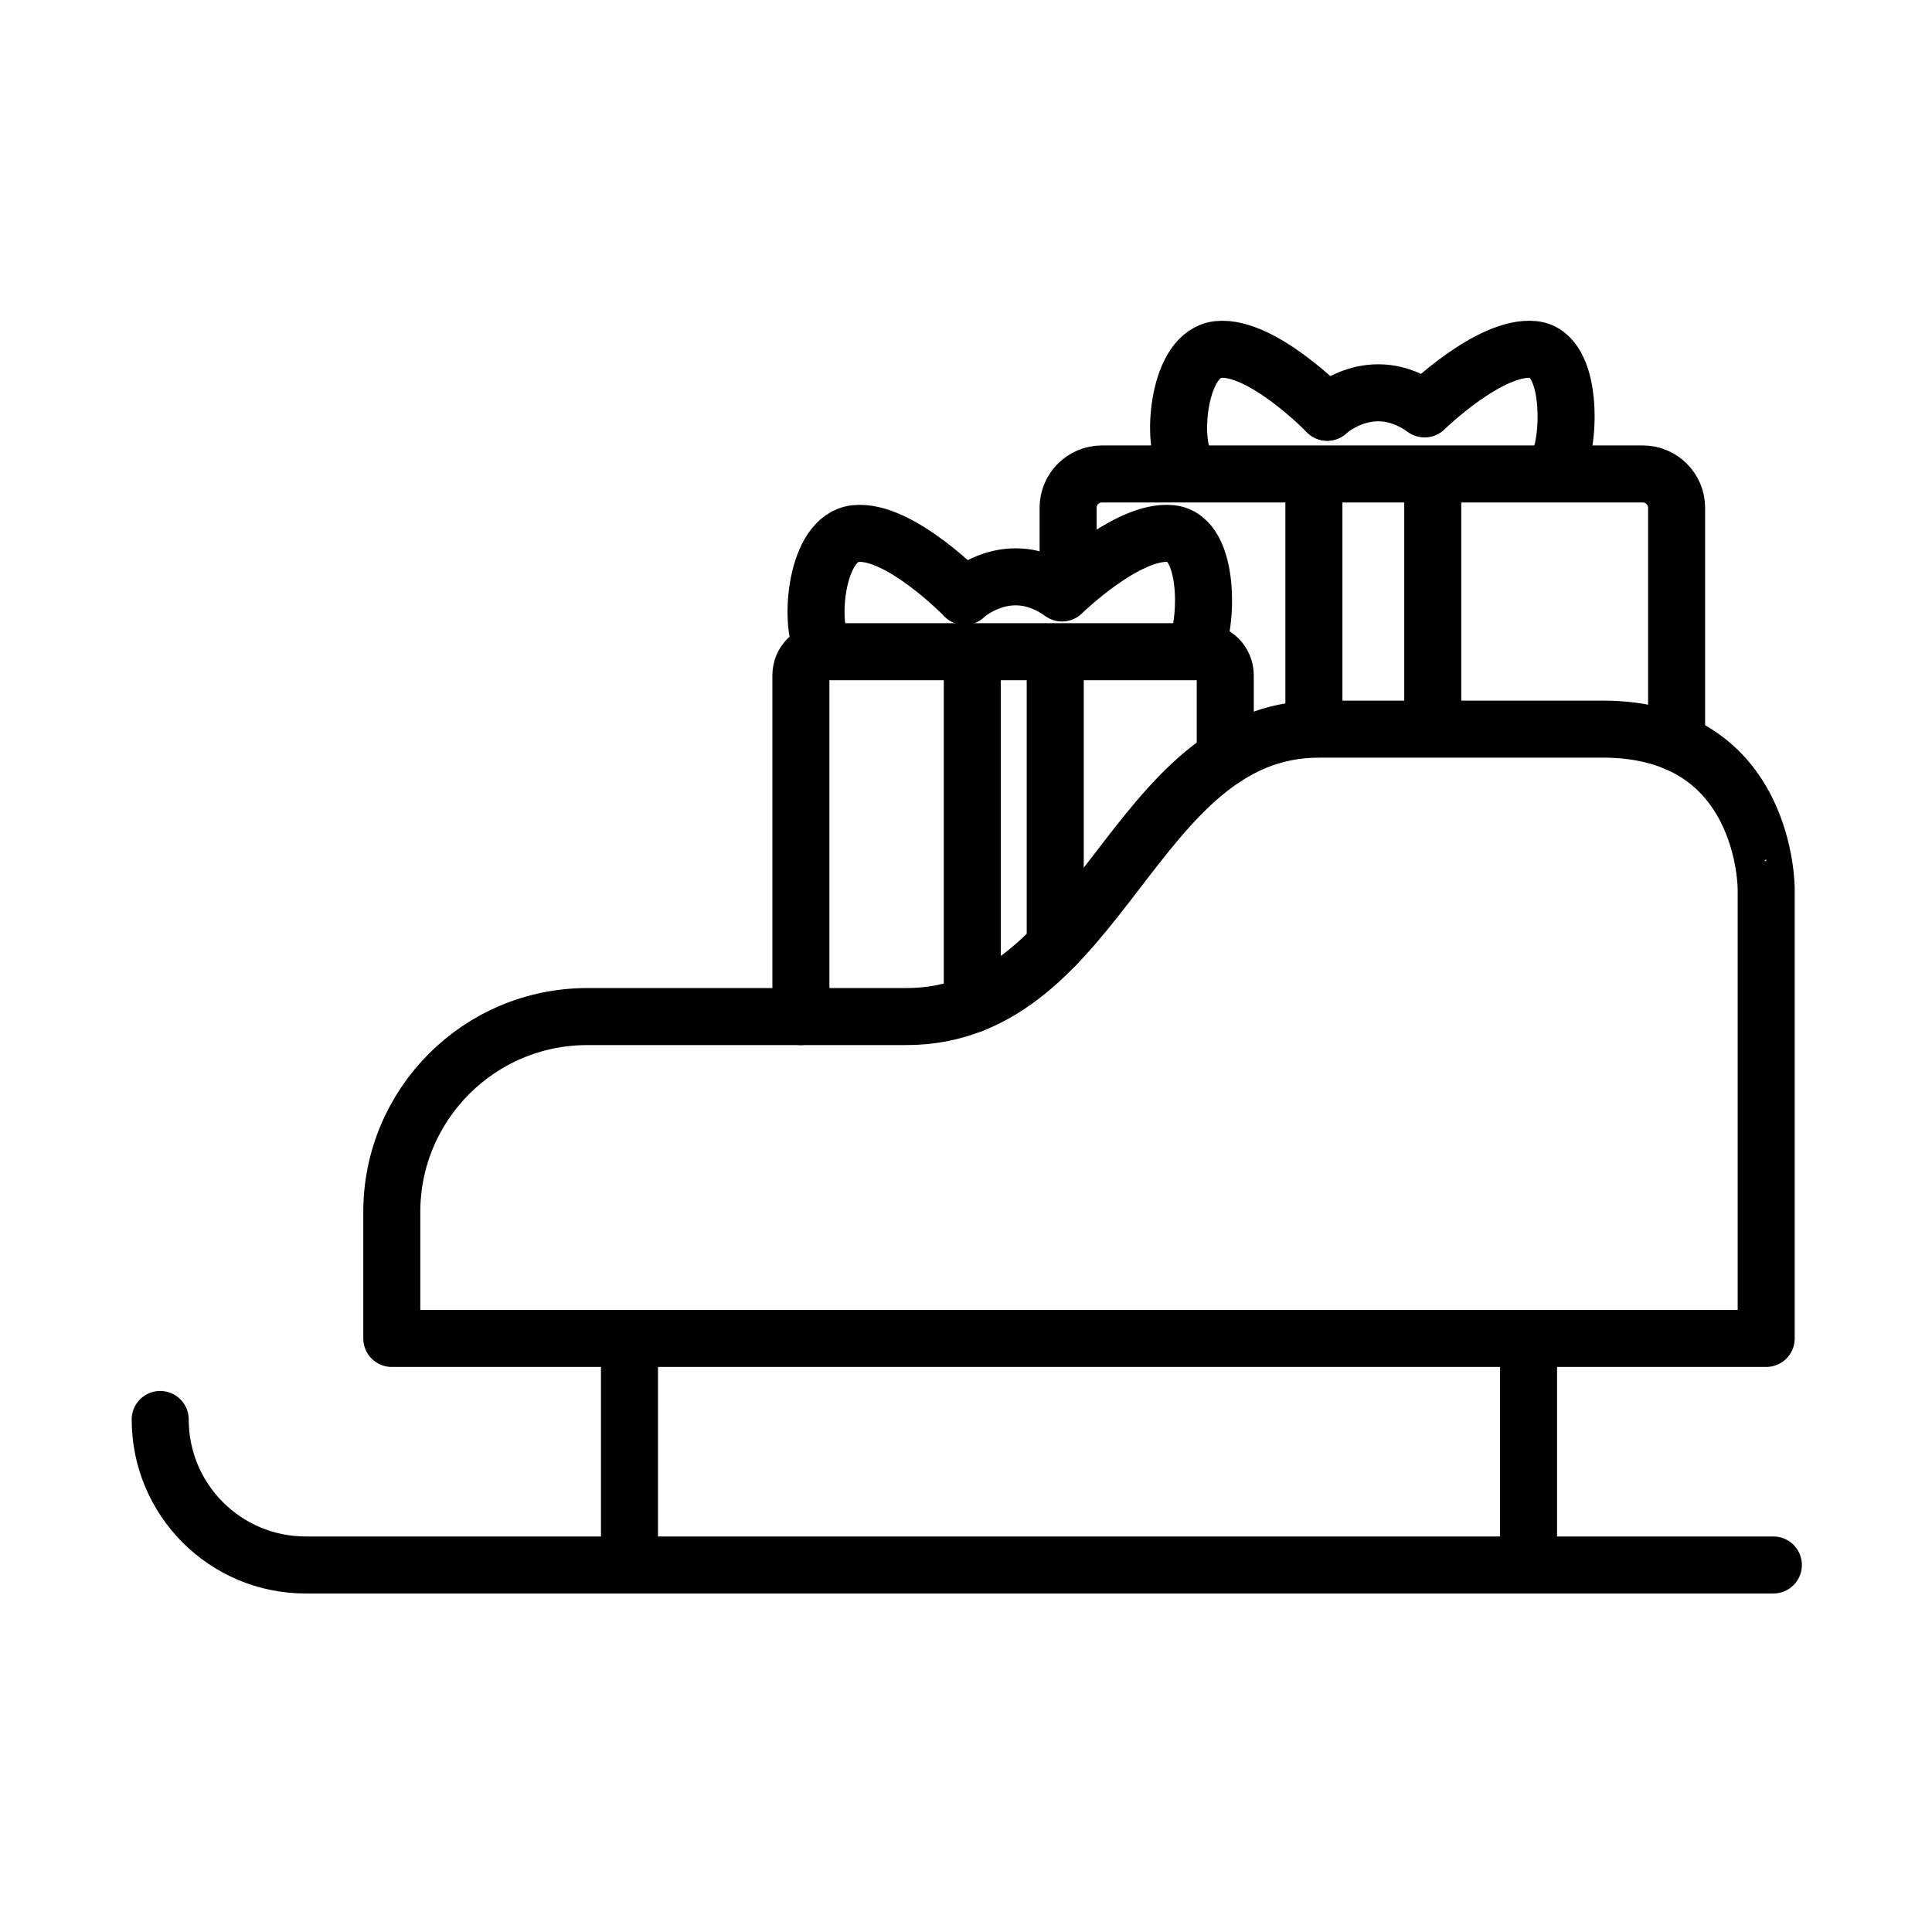
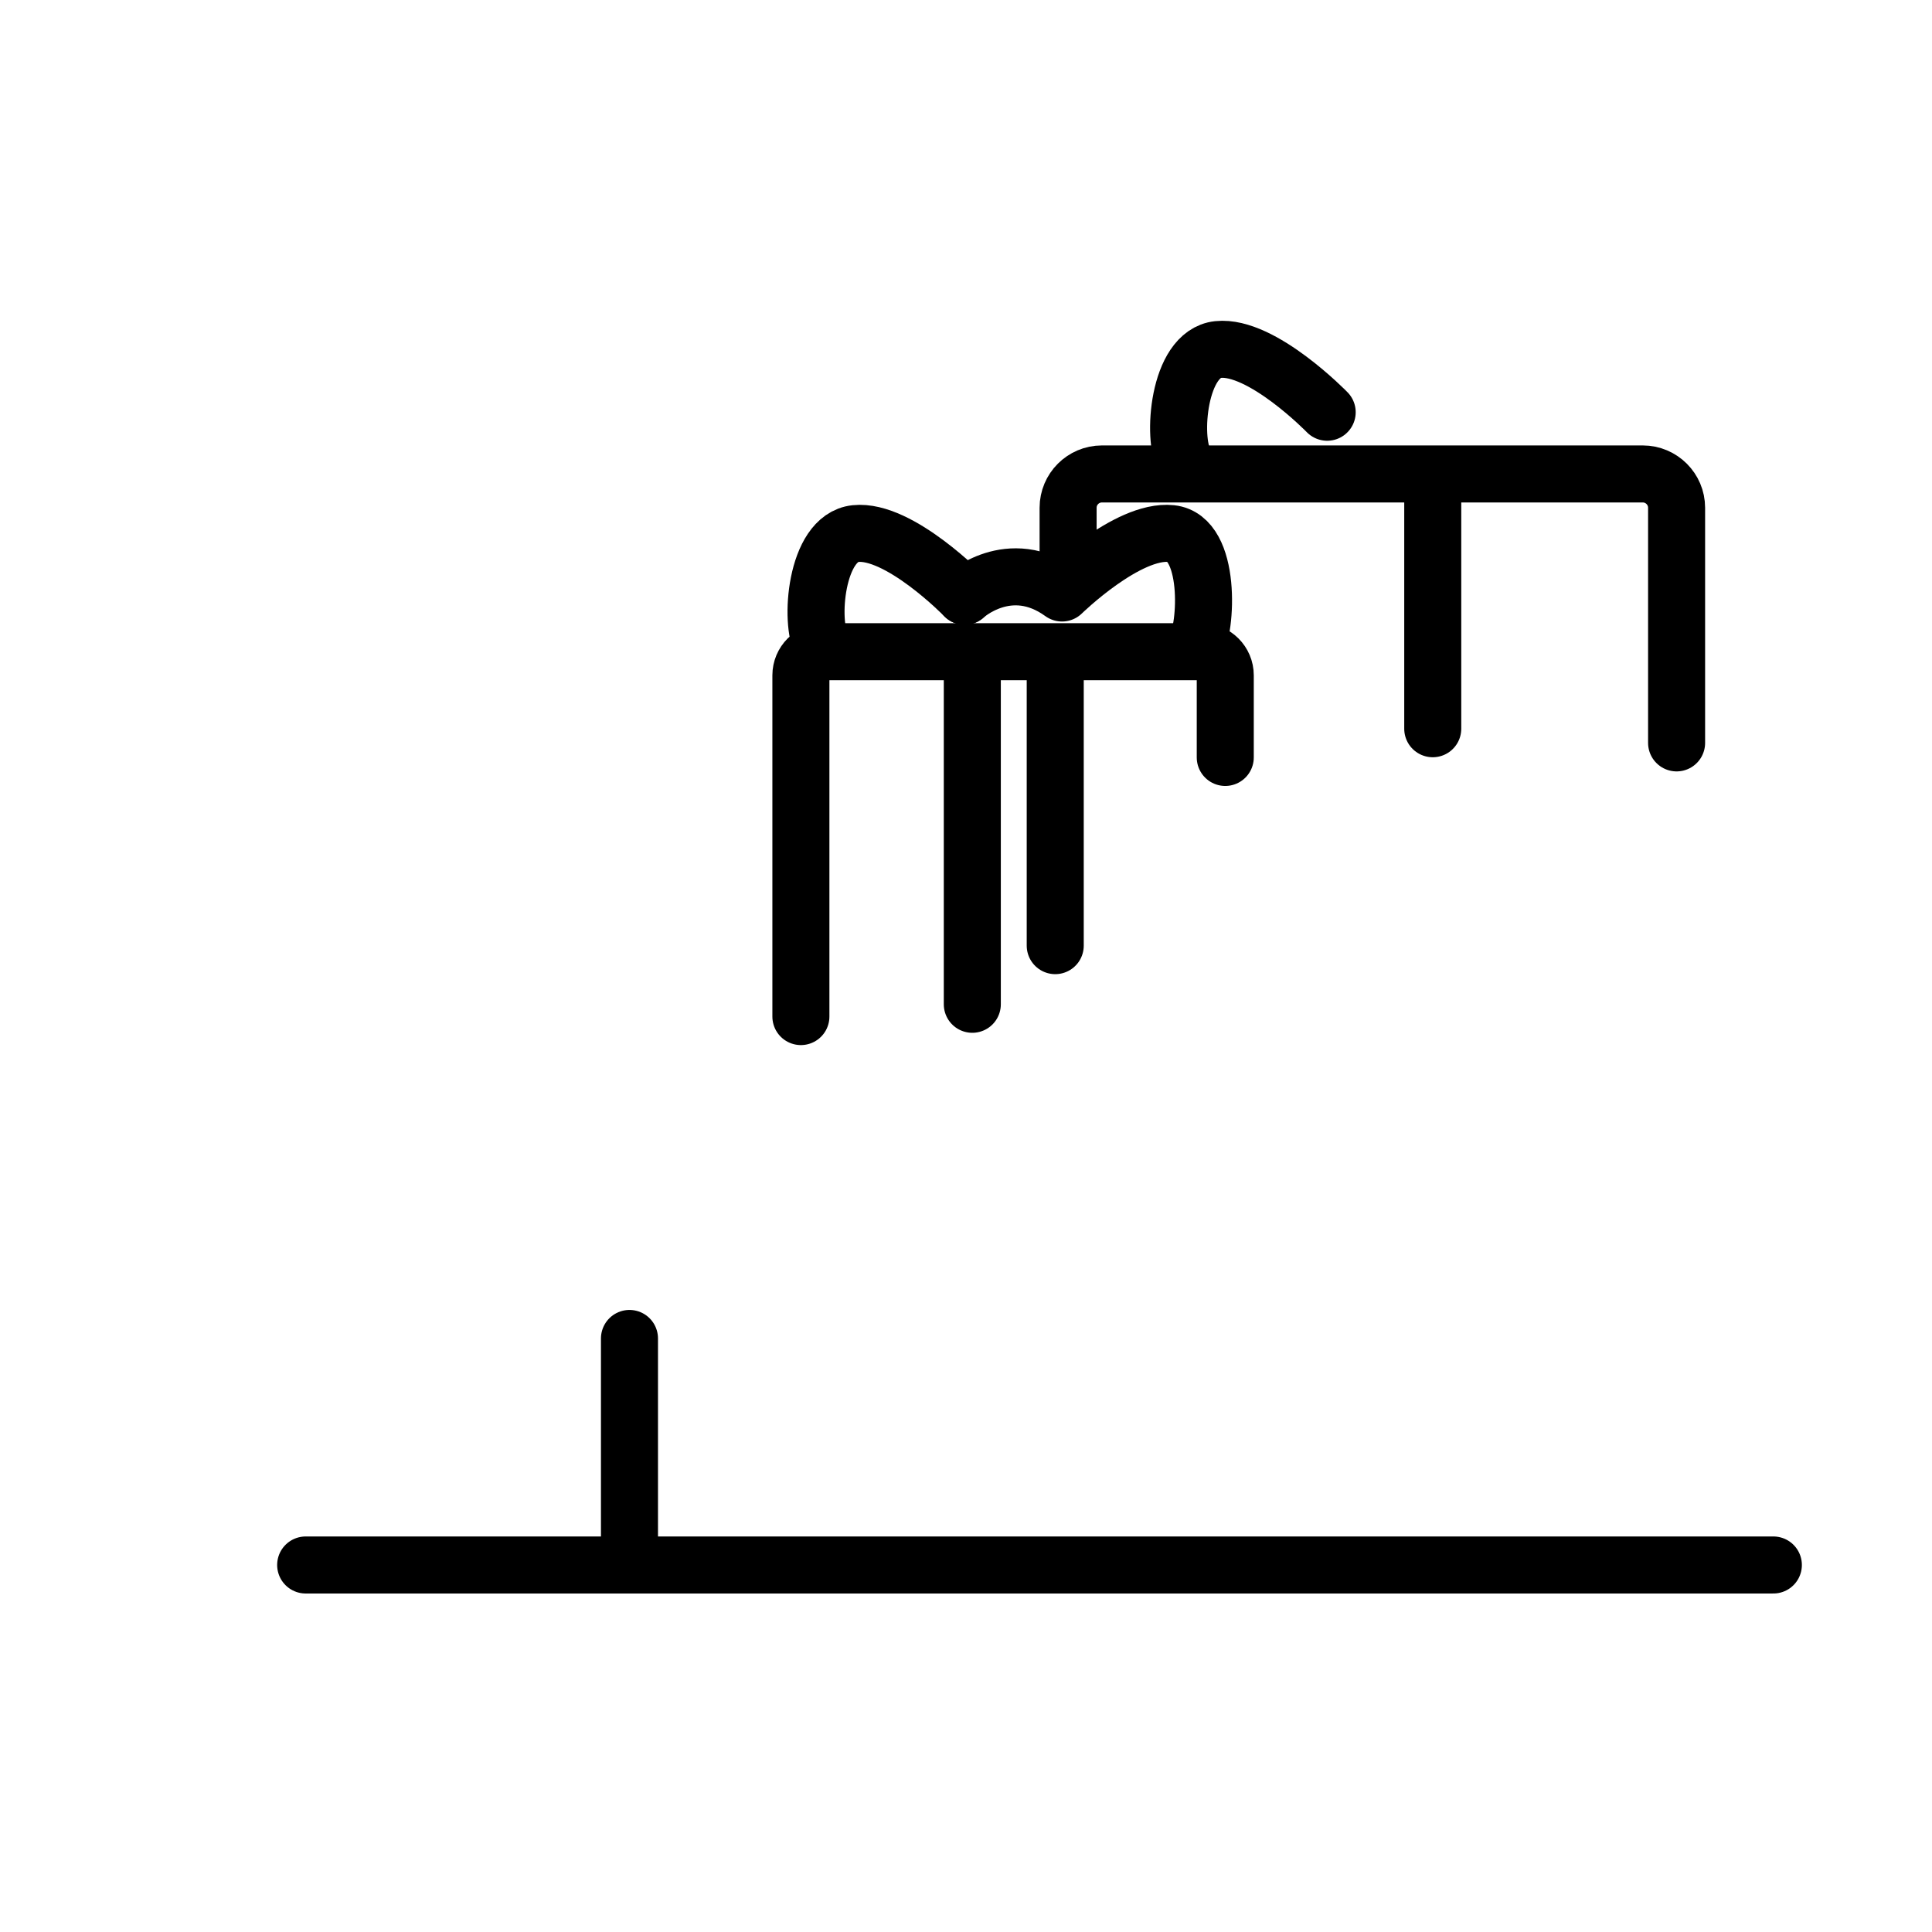
<svg xmlns="http://www.w3.org/2000/svg" width="800px" height="800px" version="1.1" viewBox="144 144 512 512">
  <g fill="none" stroke="#000000" stroke-linecap="round" stroke-linejoin="round" stroke-miterlimit="10" stroke-width="3">
-     <path transform="matrix(5.038 0 0 5.038 148.09 148.09)" d="m83.502 37.543h-14.936c-9.868 0-11.388 15.119-21.712 15.119h-16.769c-5.683 0-10.288 4.605-10.288 10.285v6.646h72.297v-23.614c0.002 0 0.062-8.437-8.592-8.437z" />
    <path transform="matrix(5.038 0 0 5.038 148.09 148.09)" d="m32.3 69.594v11.916" />
-     <path transform="matrix(5.038 0 0 5.038 148.09 148.09)" d="m79.592 69.594v11.636" />
-     <path transform="matrix(5.038 0 0 5.038 148.09 148.09)" d="m92.471 81.51h-77.204c-4.227 0-7.652-3.426-7.652-7.654" />
+     <path transform="matrix(5.038 0 0 5.038 148.09 148.09)" d="m92.471 81.51h-77.204" />
    <path transform="matrix(5.038 0 0 5.038 148.09 148.09)" d="m41.317 52.662v-17.951c0-0.684 0.556-1.242 1.241-1.242h19.84c0.686 0 1.242 0.559 1.242 1.242v4.32" />
    <path transform="matrix(5.038 0 0 5.038 148.09 148.09)" d="m42.424 33.1c-0.665-1.137-0.344-5.623 1.765-5.844 2.3-0.242 5.74 3.297 5.74 3.297" />
    <path transform="matrix(5.038 0 0 5.038 148.09 148.09)" d="m49.929 30.553s2.347-2.18 5.124-0.172c0 0 3.441-3.367 5.74-3.125 2.108 0.221 1.914 4.924 1.248 6.061" />
    <path transform="matrix(5.038 0 0 5.038 148.09 148.09)" d="m50.334 52.016v-18.186" />
    <path transform="matrix(5.038 0 0 5.038 148.09 148.09)" d="m54.696 33.83v15.101" />
    <path transform="matrix(5.038 0 0 5.038 148.09 148.09)" d="m87.381 38.266v-12.368c0-0.982-0.798-1.779-1.78-1.779h-28.449c-0.982 0-1.779 0.797-1.779 1.779v3.846" />
-     <path transform="matrix(5.038 0 0 5.038 148.09 148.09)" d="m68.302 37.521v-12.886" />
    <path transform="matrix(5.038 0 0 5.038 148.09 148.09)" d="m74.554 24.635v12.886" />
    <path transform="matrix(5.038 0 0 5.038 148.09 148.09)" d="m61.496 23.418c-0.665-1.137-0.344-5.621 1.765-5.844 2.3-0.242 5.74 3.299 5.74 3.299" />
-     <path transform="matrix(5.038 0 0 5.038 148.09 148.09)" d="m69.001 20.873s2.347-2.18 5.124-0.174c0 0 3.441-3.367 5.74-3.125 2.108 0.223 1.914 4.924 1.248 6.061" />
  </g>
</svg>